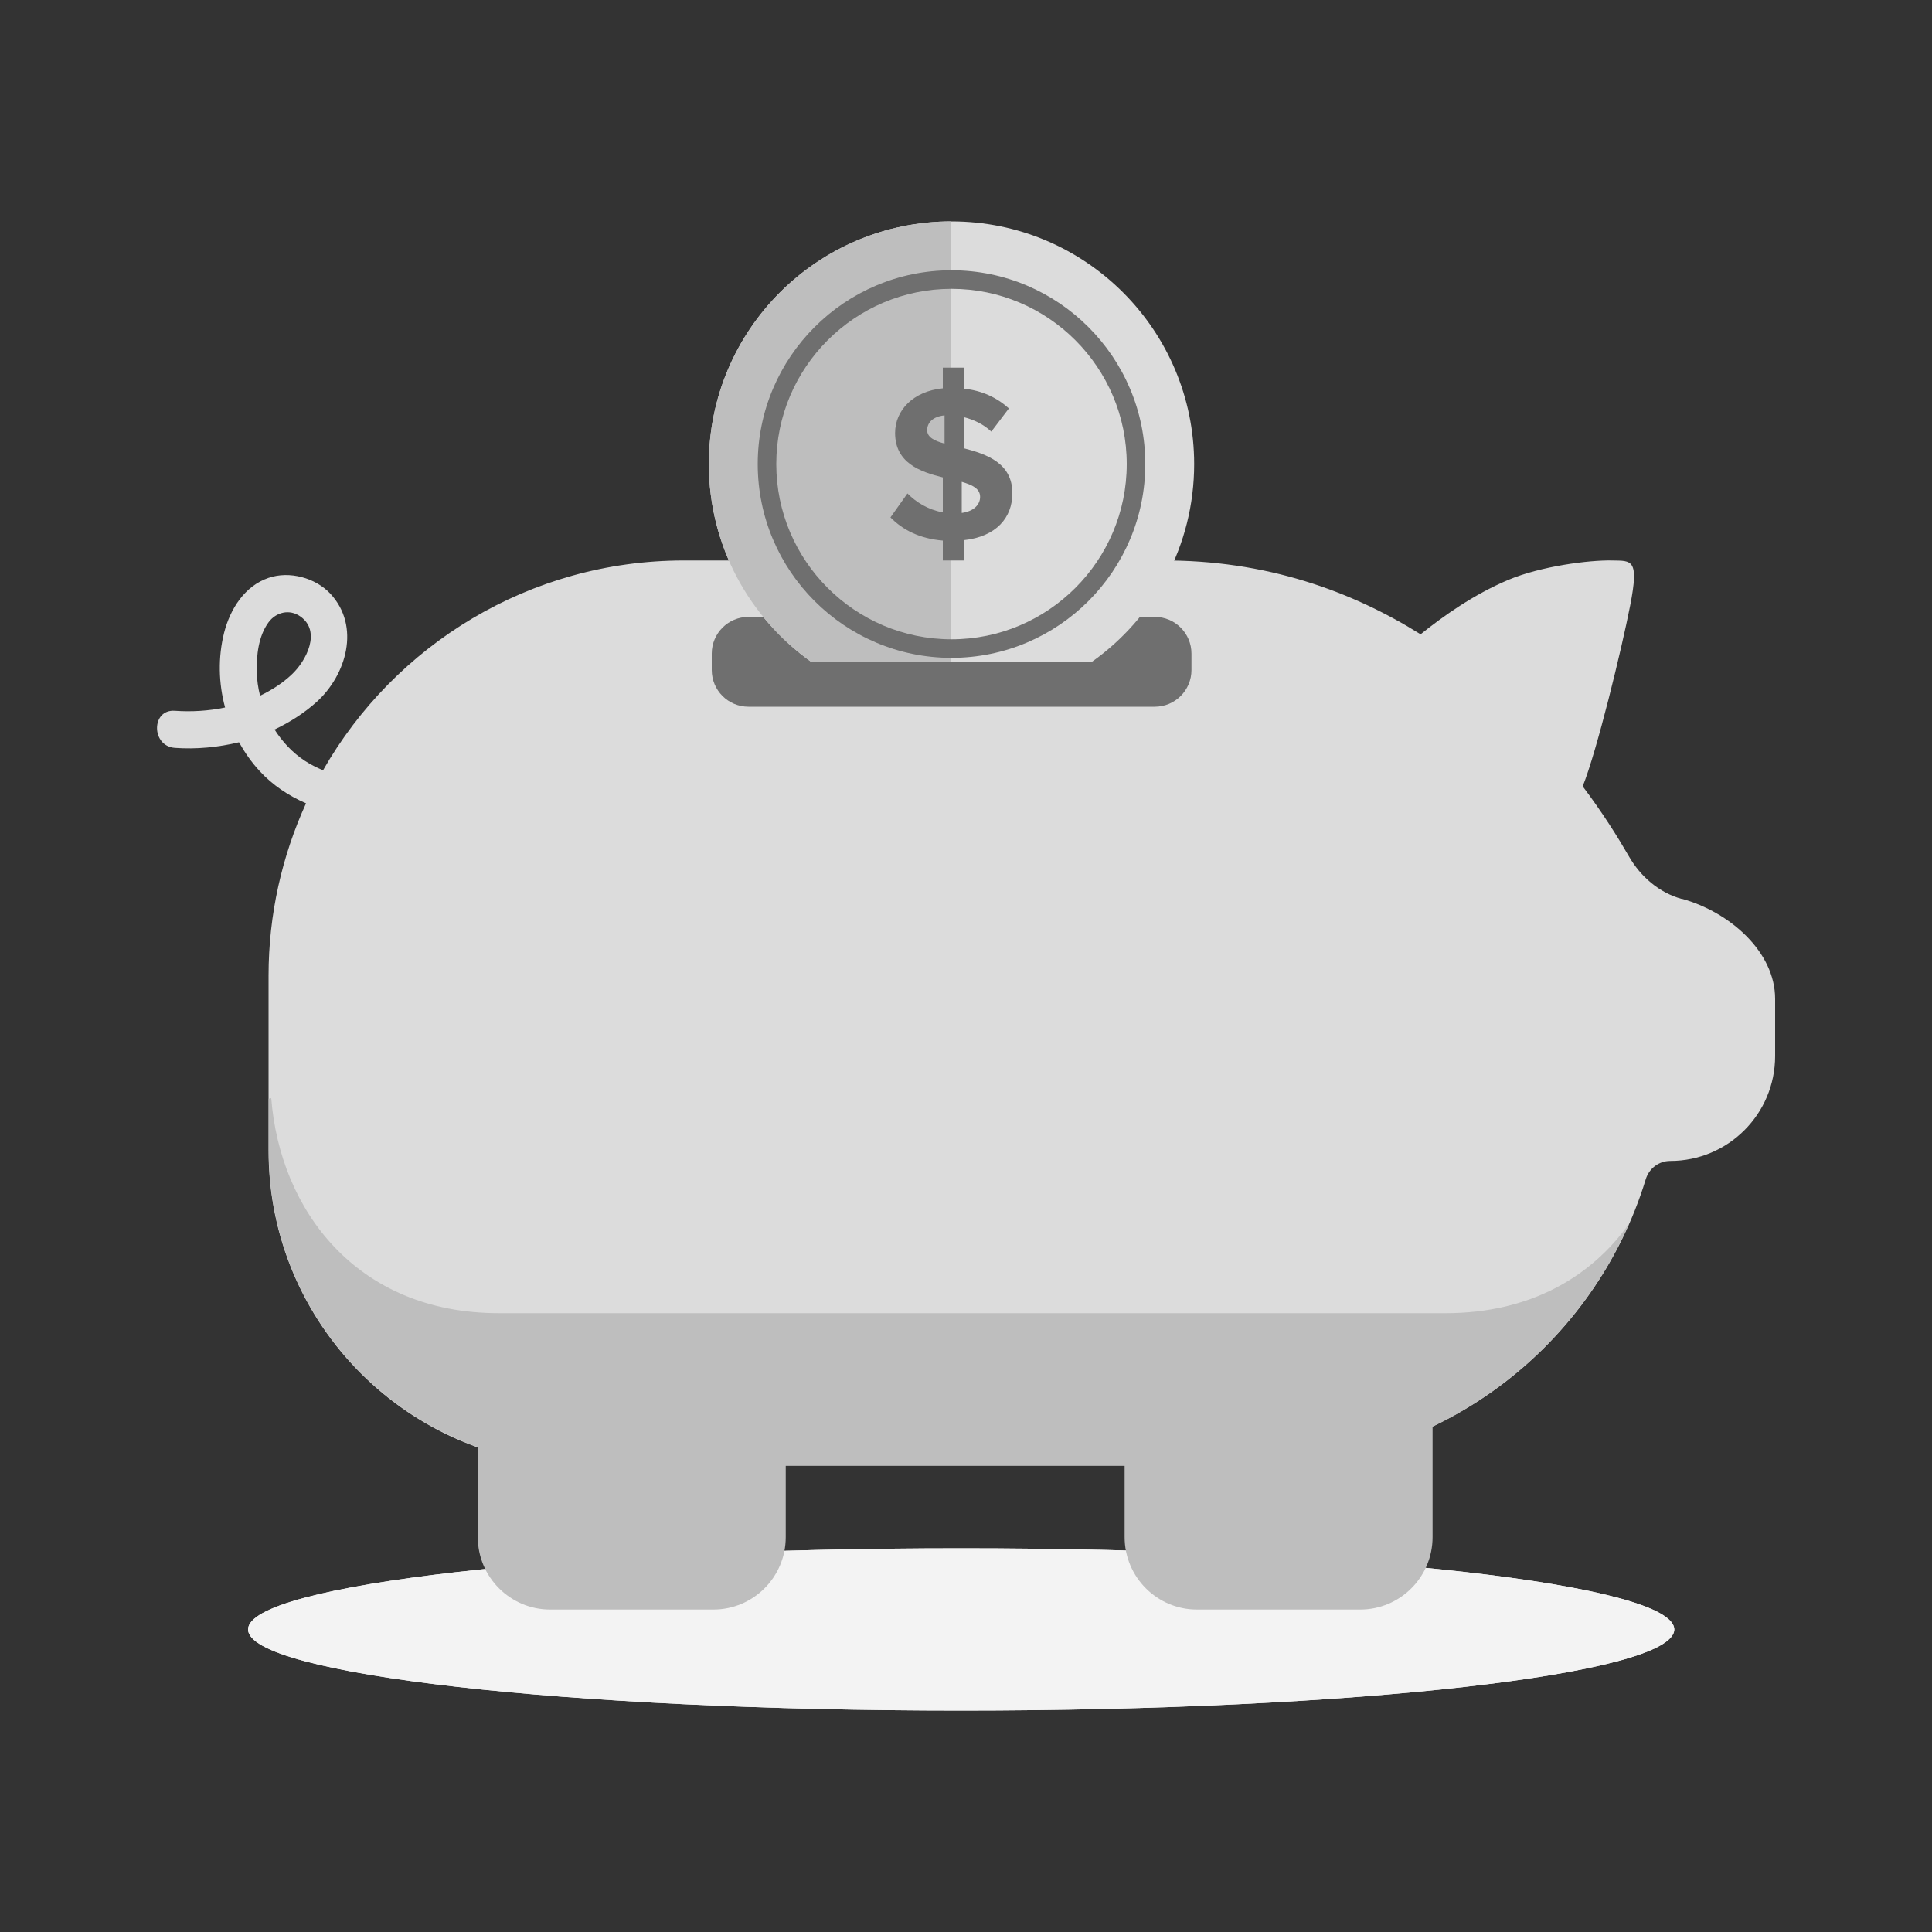
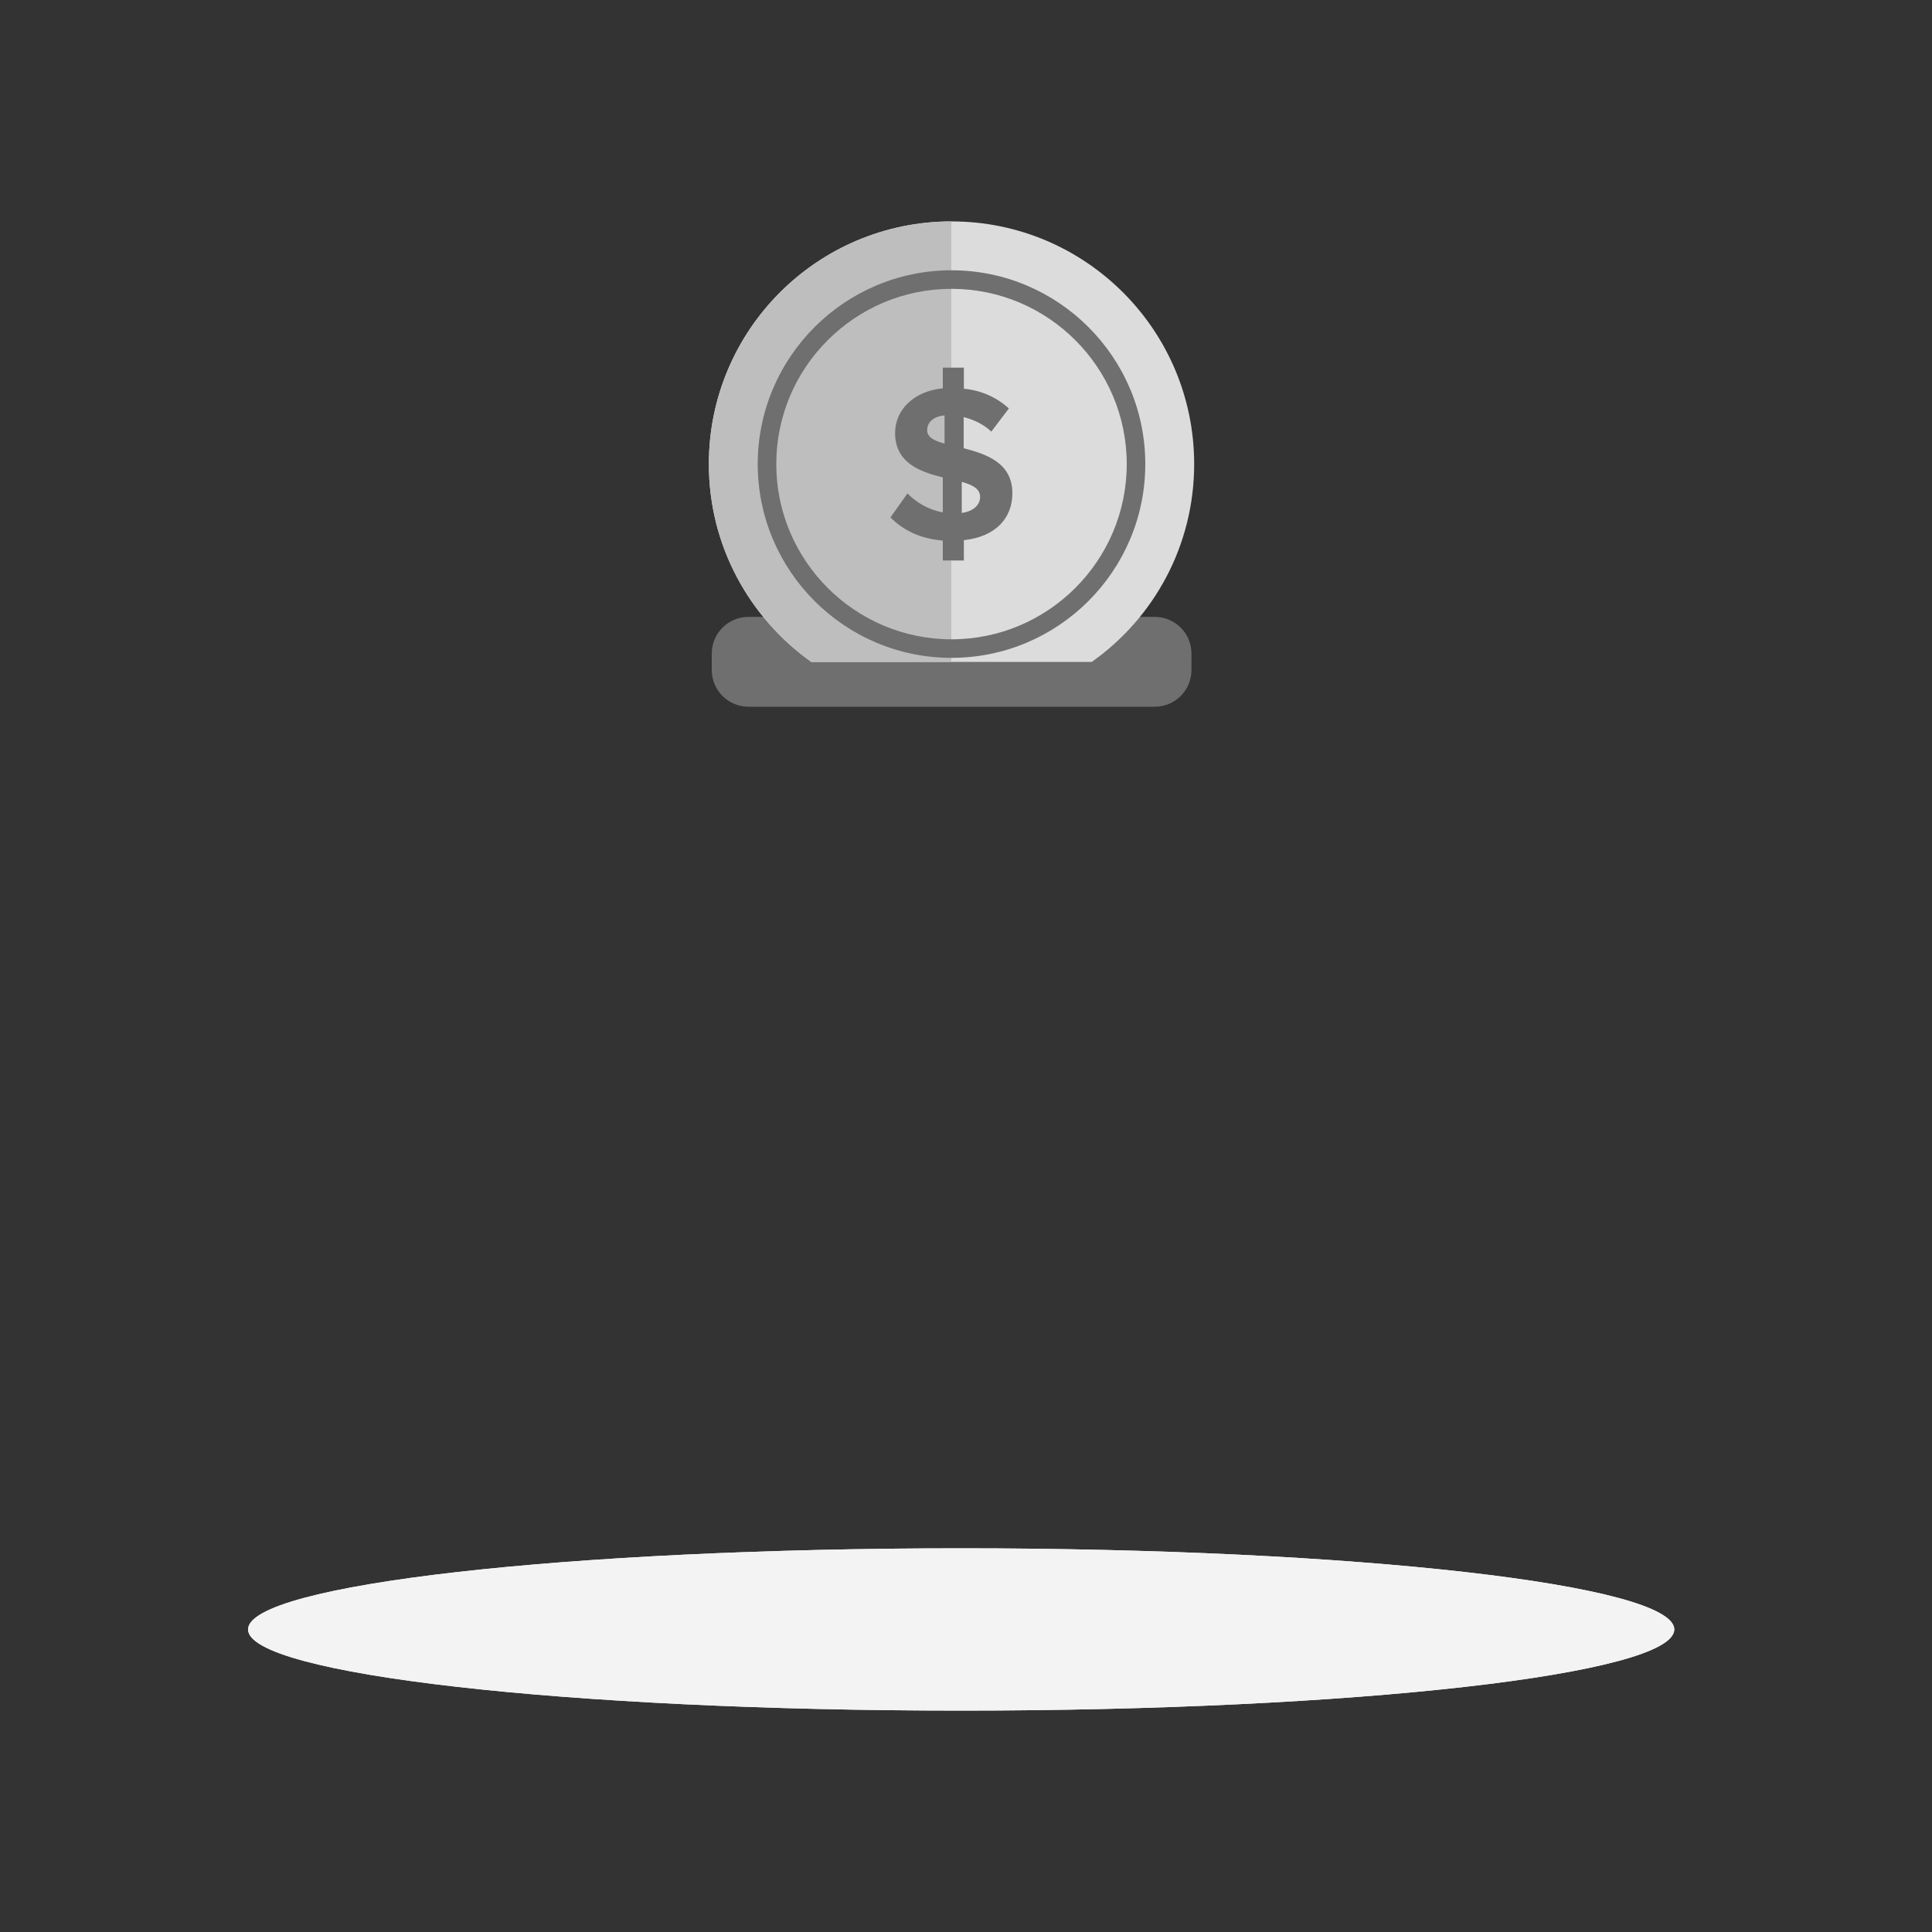
<svg xmlns="http://www.w3.org/2000/svg" id="Layer_1" viewBox="0 0 100 100">
  <rect x="0" y="0" width="100" height="100" fill="#333333" stroke="none" />
  <defs>
    <style>.cls-1{opacity:.06;}.cls-1,.cls-2,.cls-3,.cls-4{fill:#f3f3f3;}.cls-2{clip-rule:evenodd;}.cls-5{clip-path:url(#clippath);}.cls-6,.cls-7{fill:#bebebe;}.cls-8,.cls-9{fill:#dcdcdc;}.cls-10,.cls-11{fill:#6f6f6f;}.cls-12{clip-path:url(#clippath-1);}.cls-4,.cls-11,.cls-9,.cls-7{fill-rule:evenodd;}</style>
    <clipPath id="clippath">
      <path class="cls-2" d="M86.66,84.34c0,2.32-16.53,4.2-36.91,4.2s-36.91-1.88-36.91-4.2,16.53-4.2,36.91-4.2,36.91,1.88,36.91,4.2" />
    </clipPath>
    <clipPath id="clippath-1">
      <rect class="cls-3" x="-884.56" y="-1446.28" width="1214.42" height="4347.53" />
    </clipPath>
  </defs>
  <g>
    <path class="cls-4" d="M86.66,84.34c0,2.32-16.53,4.2-36.91,4.2s-36.91-1.88-36.91-4.2,16.53-4.2,36.91-4.2,36.91,1.88,36.91,4.2" />
    <g class="cls-5">
      <g>
        <rect class="cls-3" x="-884.56" y="-1446.28" width="1214.42" height="4347.53" />
        <g class="cls-12">
          <rect class="cls-1" x="11.99" y="79.19" width="75.51" height="10.31" />
        </g>
      </g>
    </g>
  </g>
-   <path class="cls-8" d="M87.05,46.53c-1.17-.32-2.14-1.16-2.74-2.21-.56-.97-1.35-2.24-2.39-3.62,.73-1.81,2.01-7.07,2.46-9.37,.47-2.41,.07-2.3-.92-2.32-1.21-.03-3.71,.3-5.38,1-1.81,.76-3.39,1.89-4.55,2.82-3.58-2.24-8.01-3.85-13.38-3.82h-24.75c-8,0-14.98,4.38-18.68,10.86-.32-.14-.64-.29-.94-.49-.64-.42-1.16-.98-1.57-1.62,.78-.37,1.52-.84,2.17-1.42,1.55-1.4,2.29-3.92,.72-5.61-.78-.83-2.12-1.19-3.2-.82-1.24,.42-1.99,1.62-2.3,2.84-.32,1.27-.29,2.61,.05,3.87-.86,.18-1.74,.23-2.6,.17-1.23-.09-1.23,1.83,0,1.92,1.11,.08,2.24-.03,3.32-.29,.3,.53,.65,1.04,1.07,1.49,.67,.73,1.5,1.28,2.4,1.67-1.24,2.72-1.94,5.74-1.94,8.92v9.06c0,9,7.3,16.3,16.3,16.3h34.97c9.43,0,17.39-6.24,20.01-14.81,.17-.57,.68-.96,1.27-.96,3,0,5.43-2.43,5.43-5.43v-2.96c0-2.43-2.34-4.49-4.83-5.18ZM13.29,34.8c-.02-.86,.08-1.87,.61-2.59,.39-.53,1.09-.7,1.65-.3,1.09,.77,.31,2.3-.47,3.02-.48,.45-1.04,.8-1.62,1.08-.1-.4-.16-.81-.17-1.22Z" />
-   <path class="cls-6" d="M84.32,63.34c-1.95,2.74-5.11,4.63-9.49,4.63H25.82c-7.41,0-11.34-5.4-11.78-11.13-.04,.01-.09,.02-.13,.03v2.69c0,7.08,4.52,13.08,10.82,15.34v4.66c0,2.07,1.68,3.75,3.75,3.75h8.44c2.07,0,3.75-1.68,3.75-3.75v-3.7h17.54v3.7c0,2.07,1.68,3.75,3.75,3.75h8.44c2.07,0,3.75-1.68,3.75-3.75v-5.72c4.52-2.16,8.15-5.9,10.17-10.5Z" />
  <path class="cls-11" d="M59.77,36.58h-21.03c-1.05,0-1.9-.85-1.9-1.9v-.85c0-1.05,.85-1.9,1.9-1.9h21.03c1.05,0,1.9,.85,1.9,1.9v.85c0,1.05-.85,1.9-1.9,1.9" />
  <path class="cls-9" d="M42,34.26h14.51c3.21-2.27,5.3-6.01,5.3-10.24,0-6.93-5.62-12.56-12.56-12.56s-12.56,5.62-12.56,12.56c0,4.23,2.1,7.96,5.3,10.24" />
  <path class="cls-7" d="M49.25,11.46c-6.93,0-12.56,5.62-12.56,12.56,0,4.23,2.1,7.96,5.3,10.24h7.25V11.46Z" />
  <path class="cls-10" d="M49.25,34.05c-5.53,0-10.03-4.5-10.03-10.03s4.5-10.03,10.03-10.03,10.03,4.5,10.03,10.03-4.5,10.03-10.03,10.03Zm0-19.1c-5,0-9.07,4.07-9.07,9.07s4.07,9.07,9.07,9.07,9.07-4.07,9.07-9.07-4.07-9.07-9.07-9.07Z" />
  <path class="cls-11" d="M49.89,27.96v1.05h-1.09v-1.03c-1.21-.1-2.08-.56-2.71-1.2l.88-1.24c.44,.45,1.06,.84,1.83,.98v-1.81c-1.18-.29-2.47-.75-2.47-2.3,0-1.17,.93-2.16,2.47-2.31v-1.07h1.09v1.09c.93,.09,1.71,.46,2.33,1.02l-.91,1.2c-.4-.38-.91-.62-1.43-.75v1.61c1.2,.31,2.52,.77,2.52,2.33,0,1.26-.83,2.25-2.52,2.43m-.99-5v-1.46c-.59,.06-.9,.36-.9,.77,0,.36,.37,.55,.9,.69m1.84,2.76c0-.43-.4-.62-.95-.78v1.61c.65-.09,.95-.45,.95-.83" />
</svg>